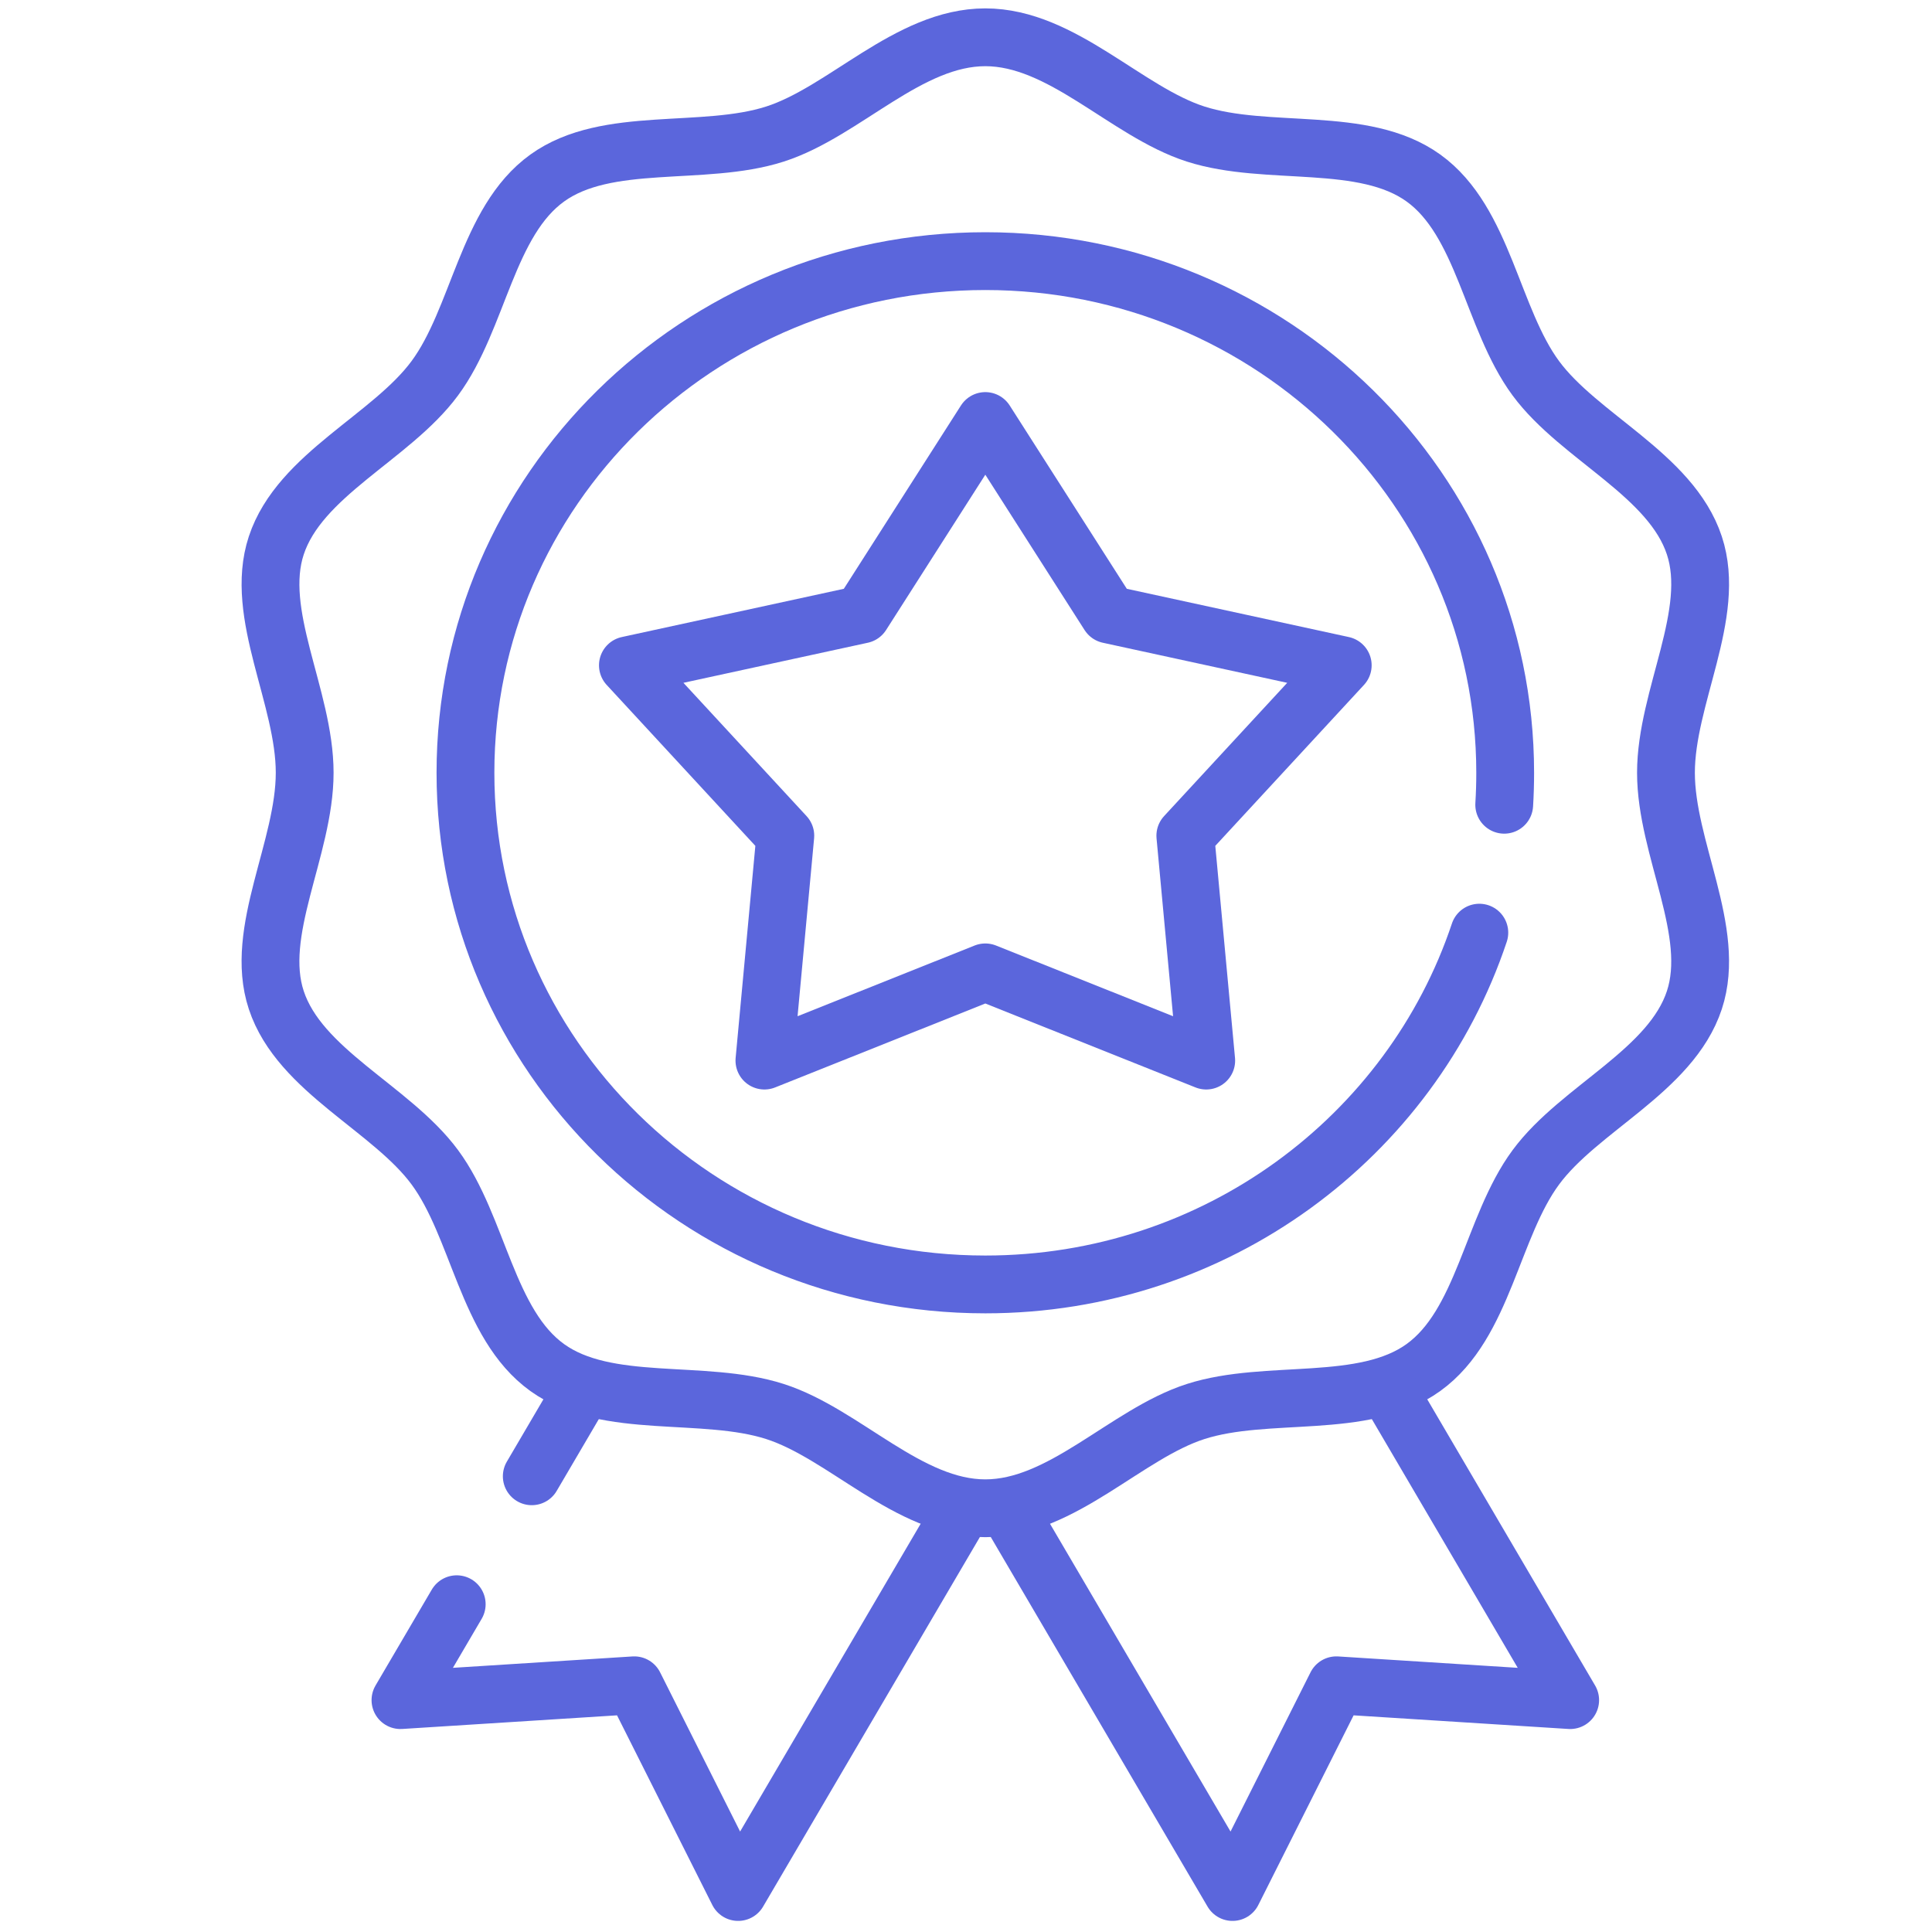
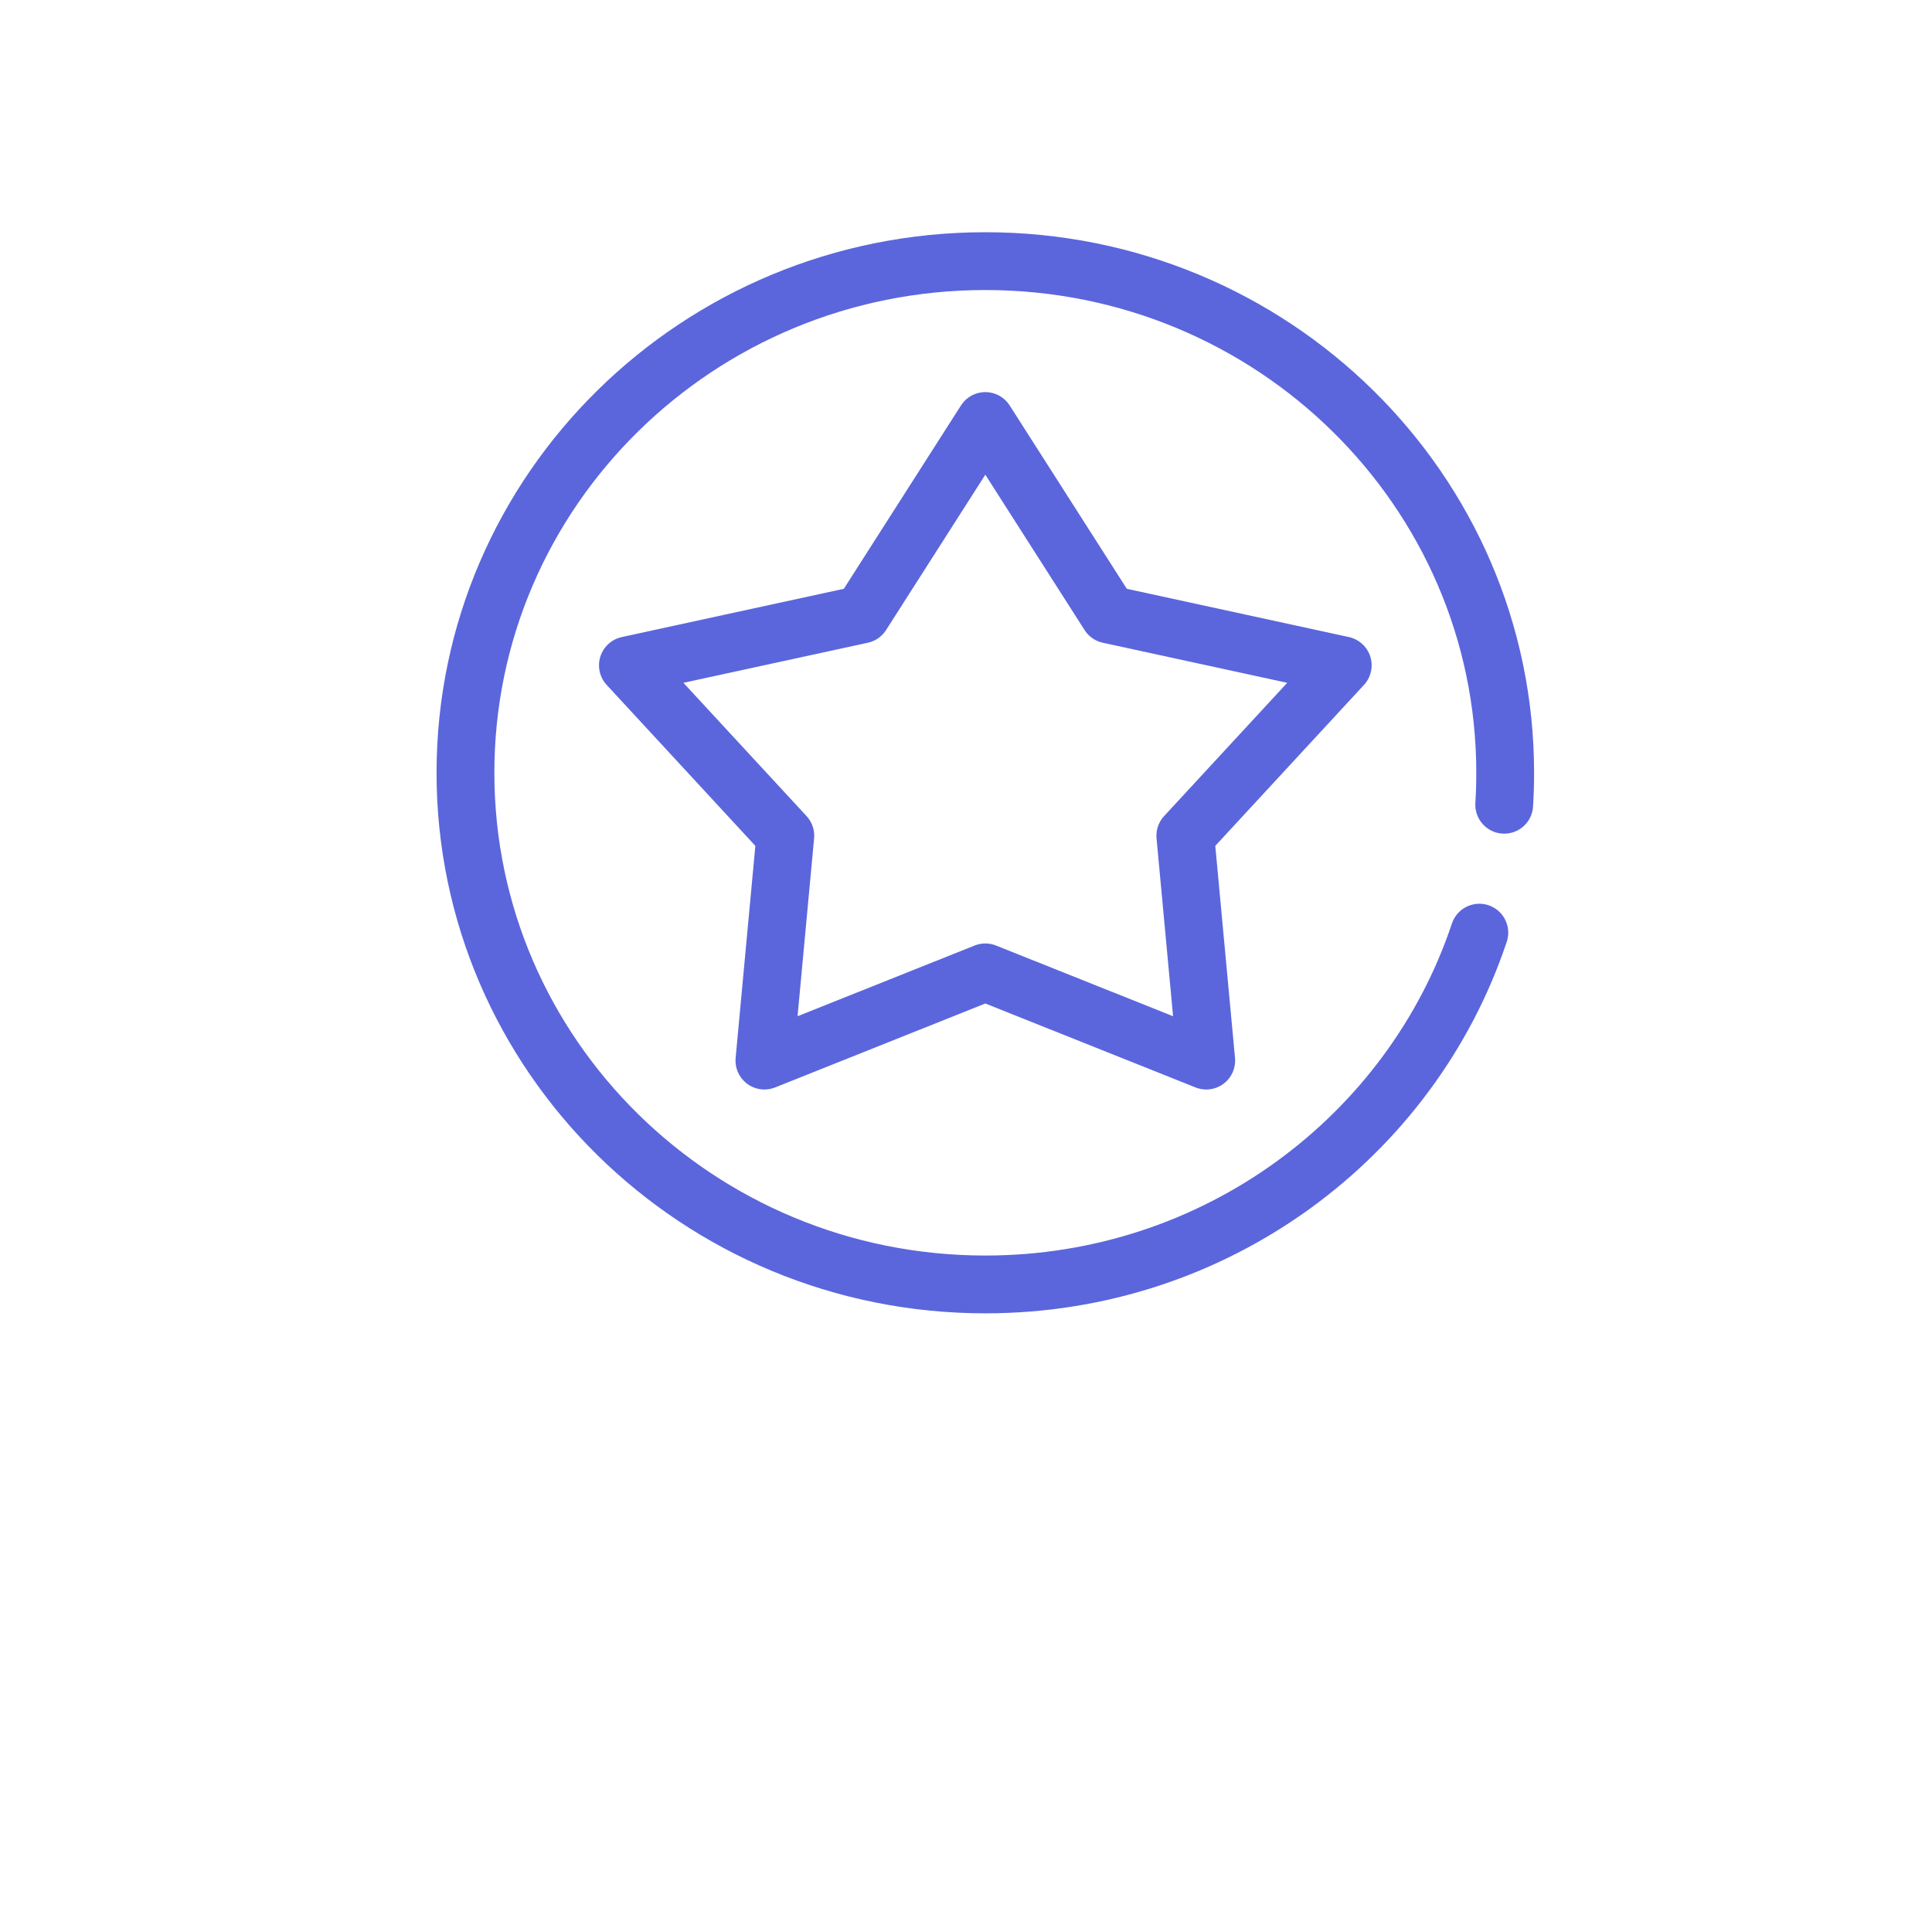
<svg xmlns="http://www.w3.org/2000/svg" width="50px" height="50px" viewBox="0 0 50 50" version="1.1">
  <title>bcm-icon-badge</title>
  <g id="Landing" stroke="none" stroke-width="1" fill="none" fill-rule="evenodd">
    <g id="Bonifratrzy-Seniorzy-Landing" transform="translate(-375, -2606)">
      <g id="Group-11" transform="translate(-235, 2395.346)">
        <g id="bcm-icon-badge" transform="translate(610, 210.654)">
-           <rect id="Rectangle" fill="#FFFFFF" opacity="0" x="0" y="0" width="50" height="50" />
          <g id="Group-7" transform="translate(7, 0.965)" stroke="#5B66DC" stroke-linecap="round" stroke-linejoin="round" stroke-width="1.496">
            <polygon id="Stroke-1" points="18.5 9.931 15.301 14.938 9.25 16.253 13.324 20.663 12.783 26.483 18.5 24.2 24.217 26.483 23.676 20.663 27.75 16.253 21.699 14.938" />
-             <path d="M18.5,0 C20.489,0 22.146,1.927 23.943,2.504 C25.803,3.101 28.287,2.527 29.837,3.641 C31.401,4.765 31.608,7.281 32.747,8.825 C33.875,10.353 36.245,11.318 36.85,13.152 C37.436,14.925 36.115,17.072 36.115,19.034 C36.115,20.997 37.435,23.144 36.85,24.917 C36.245,26.752 33.875,27.716 32.747,29.245 C31.607,30.788 31.4,33.304 29.836,34.428 C28.287,35.542 25.802,34.968 23.943,35.565 C22.146,36.142 20.489,38.069 18.5,38.069 C16.511,38.069 14.854,36.142 13.057,35.565 C11.197,34.968 8.713,35.542 7.163,34.428 C5.599,33.304 5.392,30.787 4.253,29.244 C3.125,27.716 0.755,26.751 0.15,24.917 C-0.436,23.144 0.885,20.997 0.885,19.034 C0.885,17.072 -0.435,14.925 0.15,13.152 C0.755,11.317 3.125,10.353 4.253,8.824 C5.393,7.281 5.6,4.765 7.164,3.641 C8.713,2.527 11.198,3.101 13.057,2.504 C14.854,1.927 16.511,0 18.5,0 Z" id="Stroke-2" />
            <path d="M31.285,23.172 C29.519,28.459 24.462,32.276 18.5,32.276 C11.069,32.276 5.046,26.348 5.046,19.034 C5.046,11.721 11.069,5.793 18.5,5.793 C25.931,5.793 31.954,11.721 31.954,19.034 C31.954,19.312 31.946,19.588 31.929,19.862" id="Stroke-3" />
-             <line x1="6.762" y1="37.241" x2="8.116" y2="34.933" id="Stroke-4" />
-             <polyline id="Stroke-5" points="17.929 38.069 12.103 48 9.415 42.65 3.364 43.034 4.82 40.552" />
-             <polyline id="Stroke-6" points="19.094 38.107 24.897 48 27.585 42.65 33.636 43.034 28.886 34.936" />
          </g>
        </g>
      </g>
    </g>
  </g>
</svg>